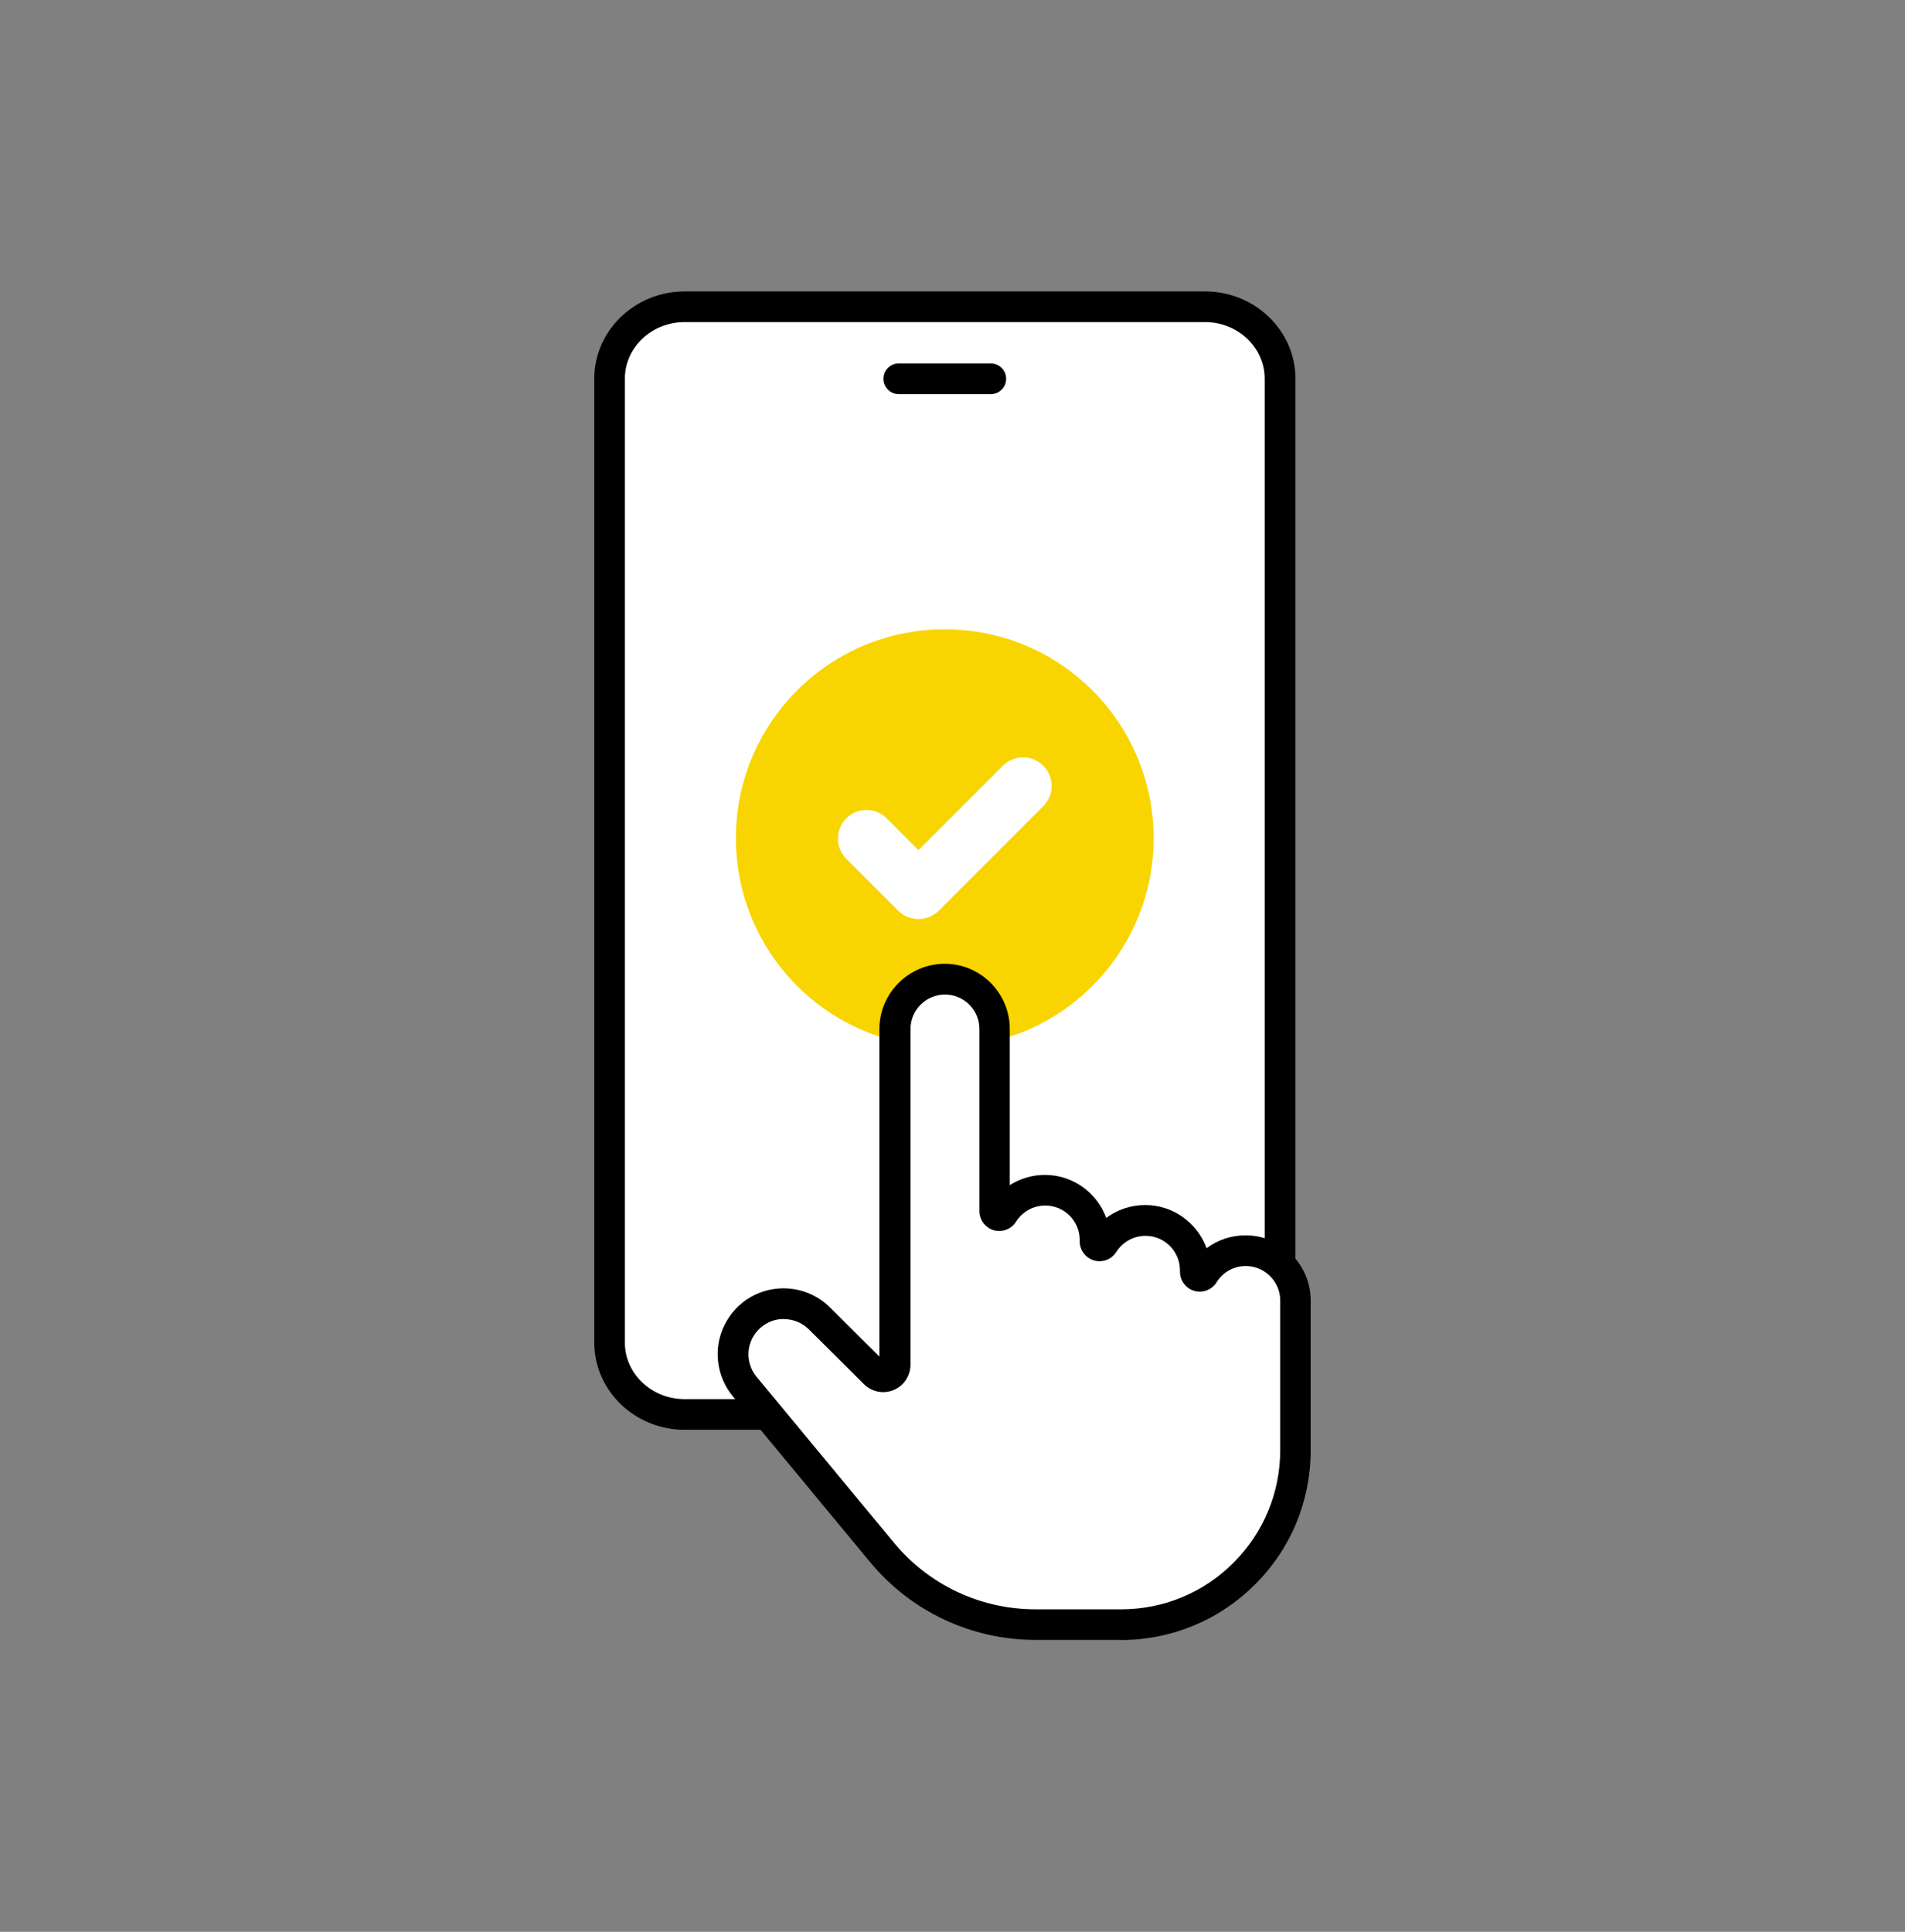
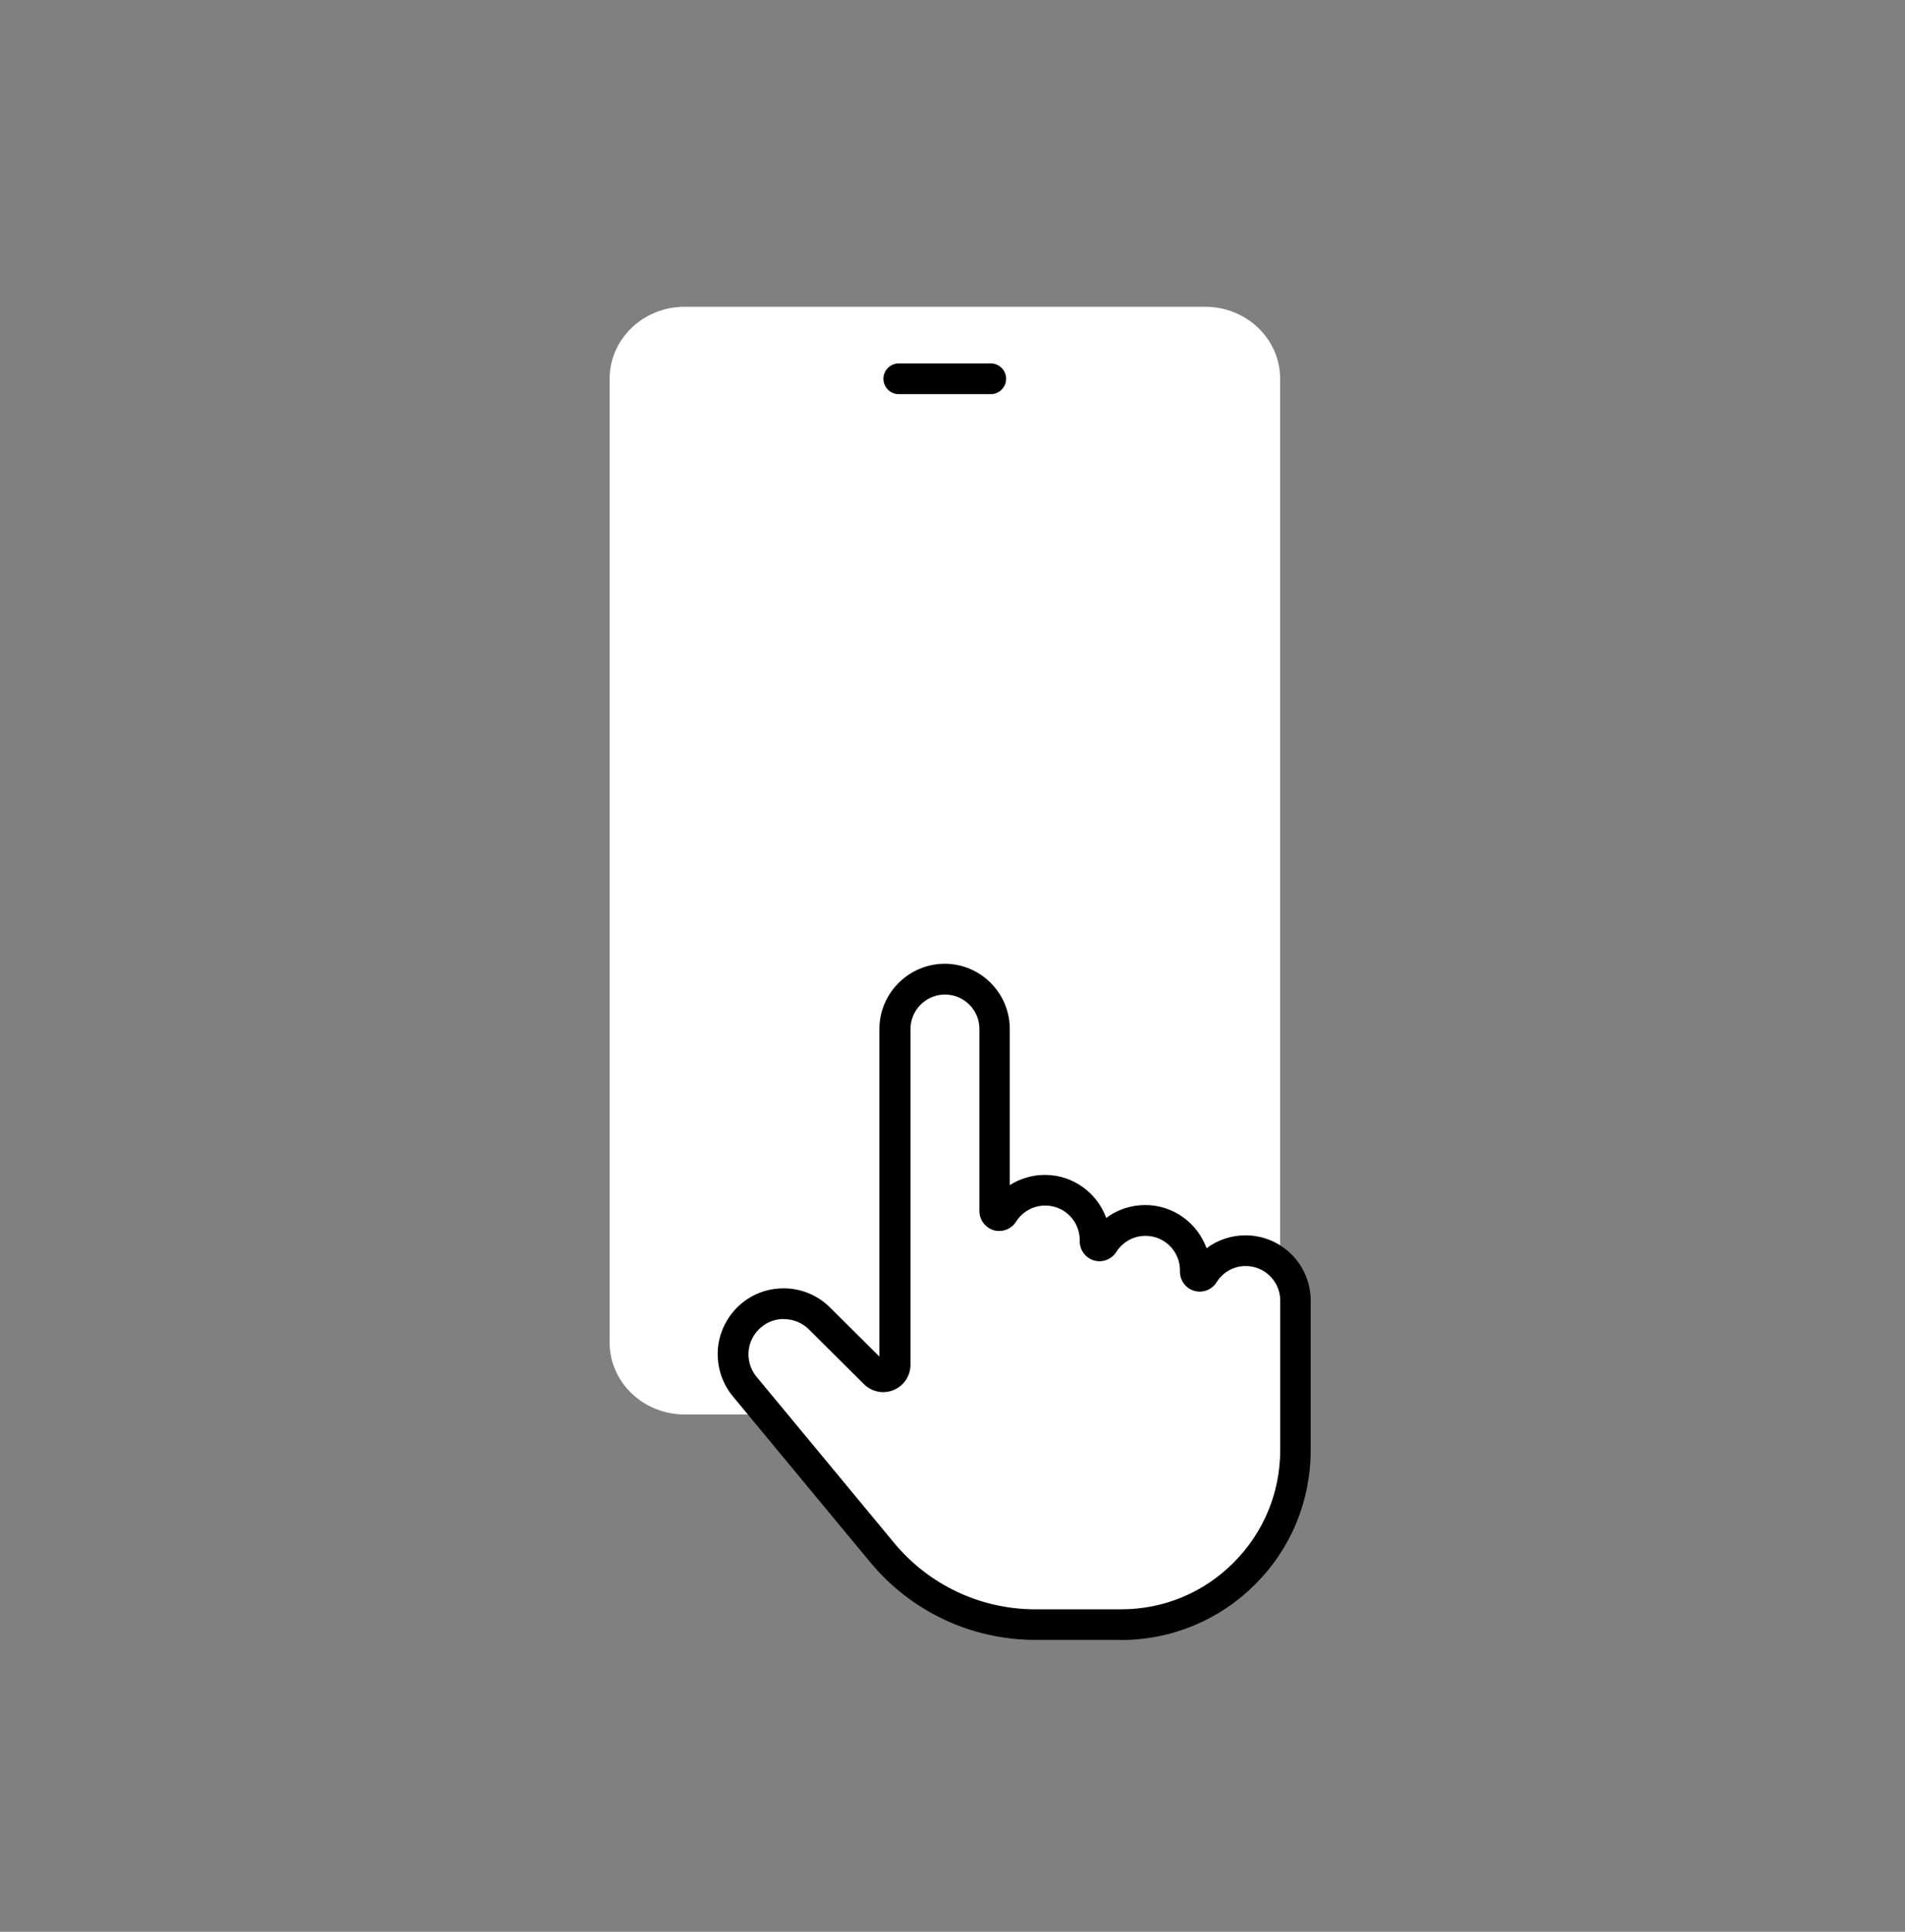
<svg xmlns="http://www.w3.org/2000/svg" width="72" height="73" viewBox="0 0 72 73" fill="none">
  <rect x="0" y="0" width="72" height="73" fill="#808080" stroke="none" />
  <path d="M45.545 11.592C47.115 11.592 48.383 12.81 48.383 14.31V50.733C48.383 52.233 47.111 53.451 45.545 53.451H25.878C24.309 53.451 23.041 52.233 23.041 50.733V14.31C23.041 12.81 24.313 11.592 25.878 11.592H45.545Z" fill="white" />
-   <path d="M45.545 54.031H25.878C23.992 54.031 22.461 52.55 22.461 50.733V14.31C22.461 12.493 23.995 11.013 25.878 11.013H45.545C47.431 11.013 48.962 12.493 48.962 14.31V50.733C48.962 52.55 47.428 54.031 45.545 54.031ZM25.874 12.172C24.629 12.172 23.617 13.131 23.617 14.31V50.733C23.617 51.913 24.629 52.871 25.874 52.871H45.541C46.786 52.871 47.799 51.913 47.799 50.733V14.31C47.799 13.131 46.786 12.172 45.541 12.172H25.874Z" fill="black" />
  <path d="M37.447 14.893H33.968C33.648 14.893 33.389 14.634 33.389 14.314C33.389 13.993 33.648 13.734 33.968 13.734H37.447C37.768 13.734 38.027 13.993 38.027 14.314C38.027 14.634 37.768 14.893 37.447 14.893Z" fill="black" />
-   <path d="M35.708 23.78C31.347 23.78 27.814 27.313 27.814 31.673C27.814 36.034 31.347 39.567 35.708 39.567C40.068 39.567 43.601 36.034 43.601 31.673C43.601 27.313 40.068 23.78 35.708 23.78ZM39.434 30.46L35.48 34.414C35.267 34.627 34.992 34.731 34.714 34.731C34.436 34.731 34.161 34.627 33.949 34.414L31.985 32.45C31.564 32.029 31.564 31.345 31.985 30.924C32.407 30.502 33.091 30.502 33.512 30.924L34.714 32.126L37.903 28.937C38.325 28.515 39.009 28.515 39.43 28.937C39.851 29.358 39.851 30.042 39.43 30.463L39.434 30.46Z" fill="#F8D500" />
  <path d="M47.079 47.258C46.425 47.258 45.83 47.59 45.482 48.143C45.444 48.209 45.366 48.236 45.293 48.216C45.219 48.197 45.169 48.131 45.169 48.054V48C45.169 46.96 44.323 46.117 43.287 46.117C42.637 46.117 42.042 46.446 41.69 46.999C41.652 47.061 41.574 47.092 41.501 47.072C41.427 47.053 41.377 46.983 41.377 46.91V46.86C41.377 45.82 40.531 44.977 39.495 44.977C38.845 44.977 38.246 45.306 37.898 45.859C37.86 45.92 37.782 45.951 37.709 45.932C37.636 45.913 37.585 45.843 37.585 45.77V38.885C37.585 38.379 37.388 37.907 37.032 37.552C36.677 37.196 36.205 37.003 35.703 37.003C34.663 37.003 33.82 37.849 33.82 38.889V51.572C33.82 51.757 33.712 51.919 33.542 51.989C33.368 52.062 33.179 52.024 33.047 51.892L30.964 49.821C30.597 49.453 30.106 49.264 29.615 49.264C29.244 49.264 28.873 49.372 28.548 49.589C28.103 49.89 27.802 50.37 27.725 50.903C27.647 51.436 27.802 51.981 28.146 52.395L33.329 58.653C34.764 60.392 36.882 61.39 39.135 61.39H42.367C44.129 61.39 45.784 60.706 47.028 59.457C48.273 58.212 48.961 56.554 48.961 54.795V49.136C48.961 48.1 48.115 47.258 47.079 47.258Z" fill="white" />
  <path d="M42.367 61.97H39.136C36.708 61.97 34.428 60.895 32.881 59.024L27.698 52.766C27.25 52.225 27.052 51.518 27.149 50.822C27.25 50.13 27.64 49.504 28.22 49.109C28.63 48.831 29.113 48.684 29.611 48.684C30.276 48.684 30.902 48.943 31.37 49.407L33.237 51.263V38.886C33.237 37.533 34.343 36.427 35.699 36.419C36.356 36.419 36.975 36.675 37.439 37.138C37.906 37.606 38.165 38.225 38.165 38.886V44.784C38.556 44.537 39.012 44.398 39.491 44.398C40.558 44.398 41.467 45.078 41.81 46.025C42.228 45.712 42.742 45.538 43.283 45.538C44.35 45.538 45.258 46.218 45.602 47.169C46.02 46.856 46.534 46.682 47.075 46.682C48.432 46.682 49.533 47.784 49.537 49.141V54.799C49.537 56.717 48.795 58.518 47.438 59.871C46.086 61.224 44.281 61.974 42.367 61.974V61.97ZM29.619 49.844C29.352 49.844 29.097 49.921 28.877 50.072C28.564 50.285 28.355 50.617 28.301 50.988C28.247 51.359 28.355 51.738 28.595 52.028L33.778 58.286C35.104 59.894 37.056 60.814 39.139 60.814H42.371C43.979 60.814 45.49 60.188 46.623 59.051C47.759 57.915 48.386 56.404 48.386 54.799V49.141C48.386 48.425 47.798 47.842 47.083 47.842C46.631 47.842 46.221 48.07 45.981 48.456C45.803 48.742 45.452 48.874 45.131 48.777C44.822 48.688 44.597 48.394 44.597 48.058V48.004C44.597 47.285 44.014 46.701 43.295 46.701C42.846 46.701 42.433 46.929 42.189 47.312C42.011 47.594 41.664 47.726 41.343 47.629C41.03 47.536 40.809 47.242 40.809 46.91V46.86C40.809 46.141 40.226 45.557 39.507 45.557C39.054 45.557 38.645 45.785 38.401 46.168C38.223 46.446 37.891 46.574 37.57 46.493C37.238 46.396 37.017 46.098 37.017 45.77V38.886C37.017 38.538 36.882 38.209 36.635 37.962C36.387 37.718 36.063 37.583 35.715 37.583C34.996 37.583 34.412 38.17 34.412 38.889V51.572C34.412 51.993 34.161 52.368 33.774 52.527C33.392 52.689 32.947 52.6 32.65 52.302L30.57 50.234C30.319 49.987 29.986 49.848 29.627 49.848L29.619 49.844Z" fill="black" />
</svg>